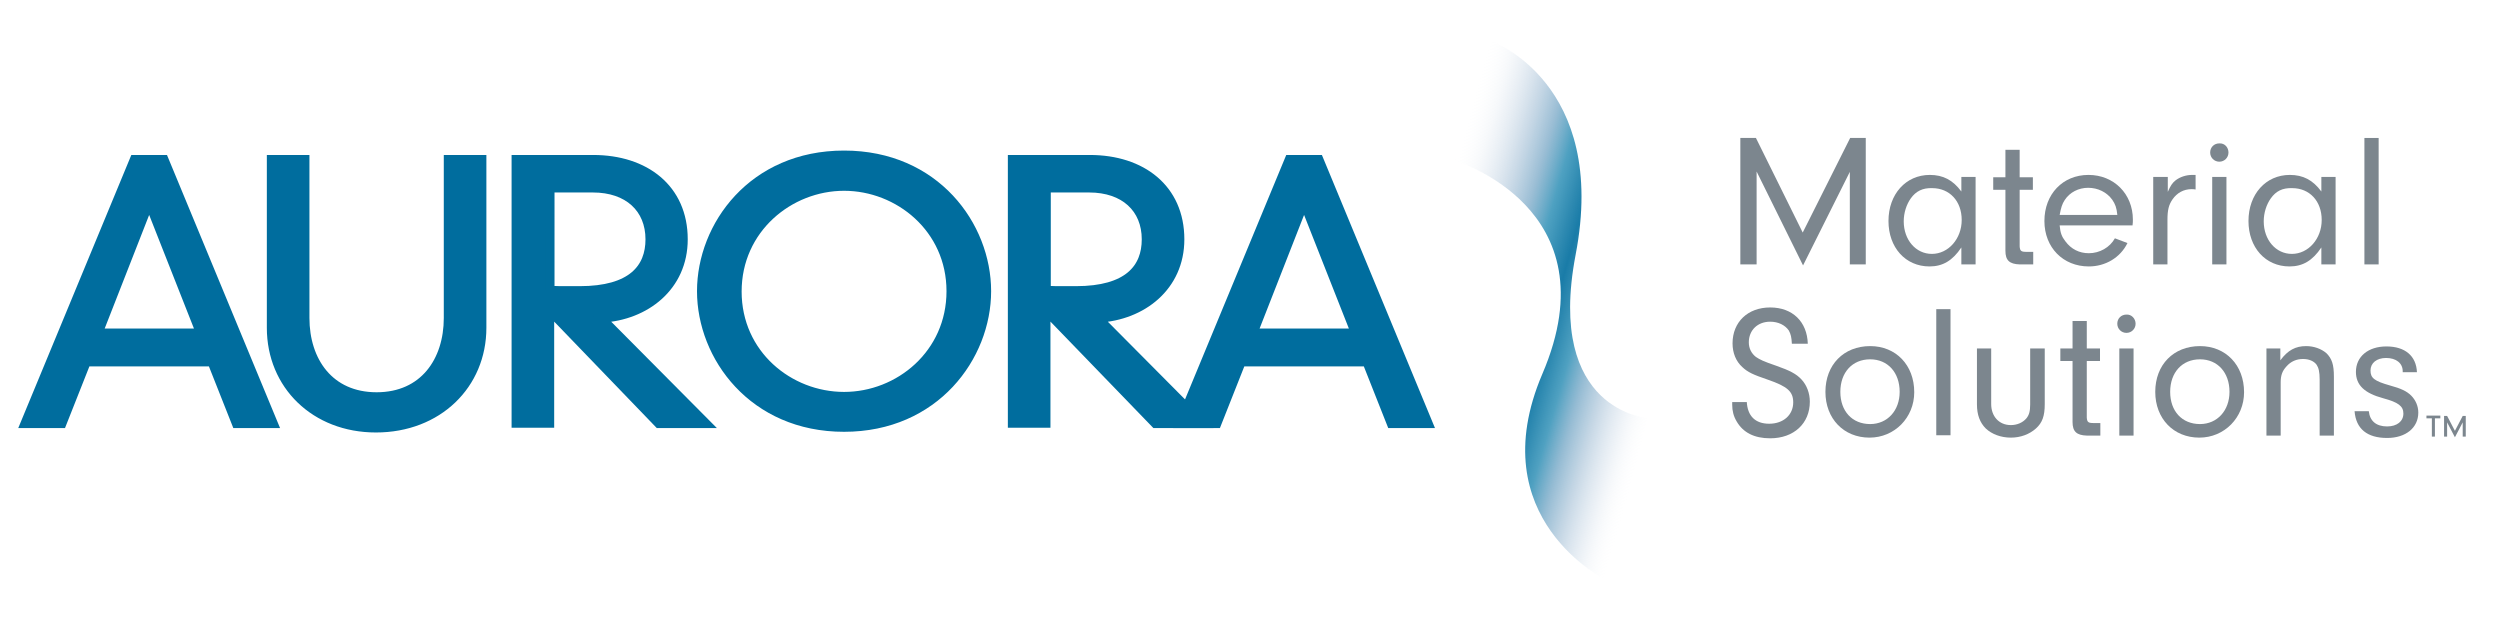
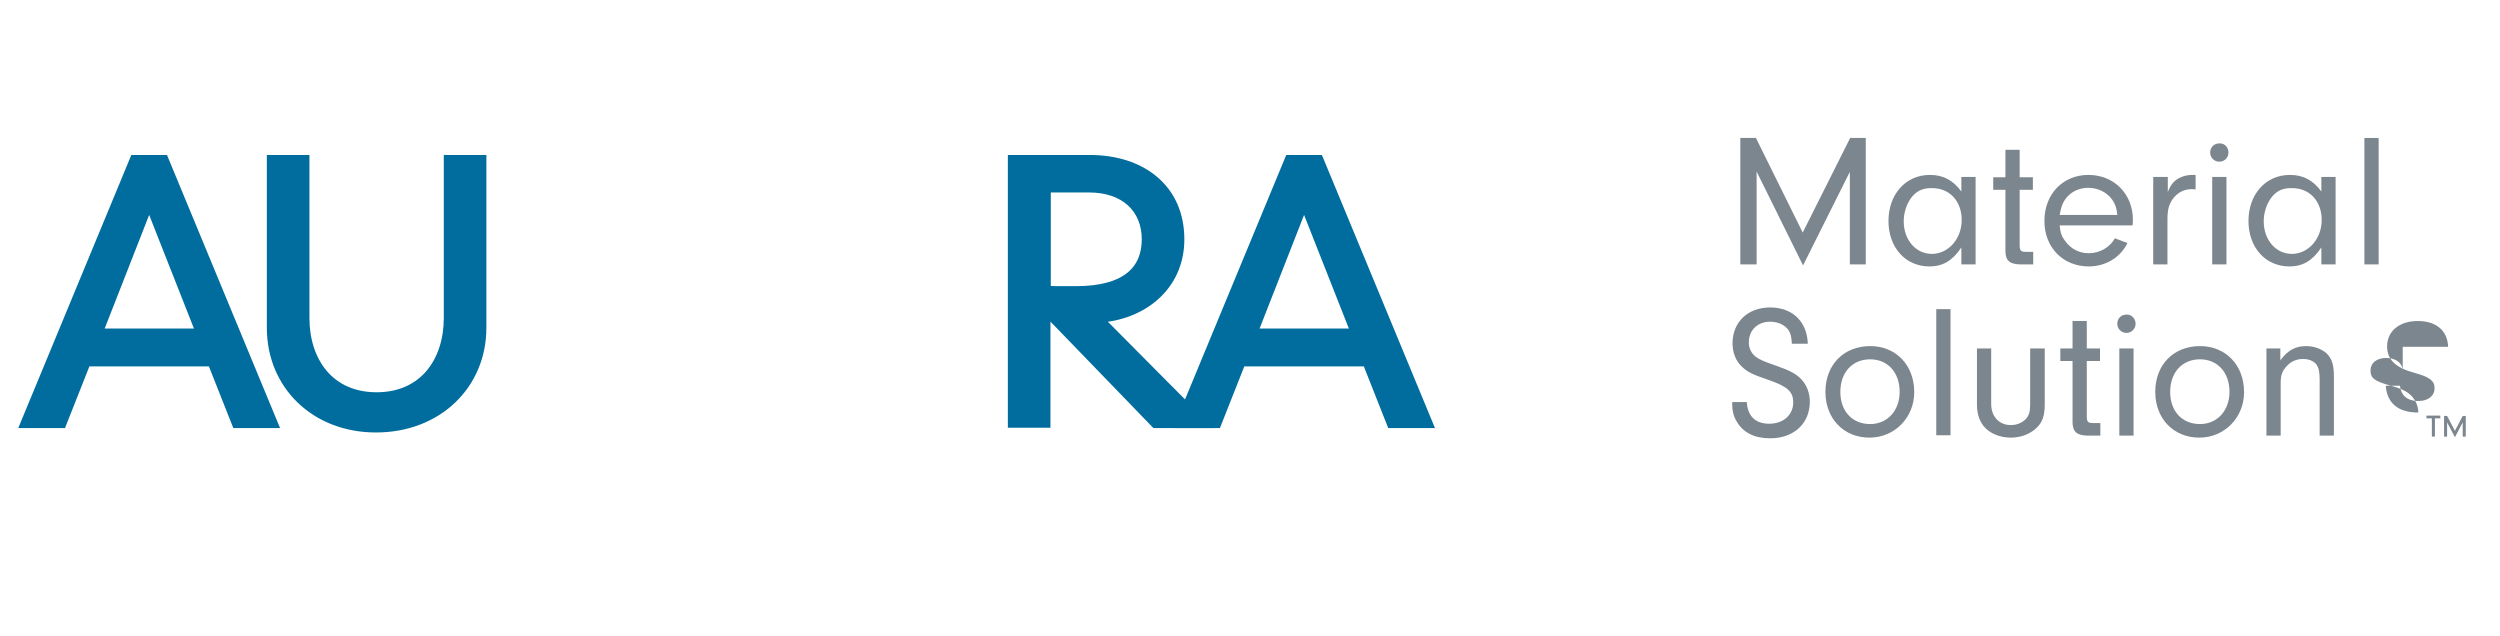
<svg xmlns="http://www.w3.org/2000/svg" version="1.1" x="0px" y="0px" viewBox="0 0 737.5 187.6" style="enable-background:new 0 0 737.5 187.6;" xml:space="preserve">
  <style type="text/css"> .st0{fill:#006D9E;stroke:#006D9E;stroke-width:2.565;stroke-miterlimit:10;} .st1{fill:#7C868E;} .st2{fill:url(#SVGID_1_);} </style>
  <g id="Layer_1"> </g>
  <g id="Isolation_Mode">
    <g>
      <g>
        <g>
          <path class="st0" d="M62.5,106.8h-37l-7.2,18.2h-11l32.3-78h8.8l32.3,78h-11L62.5,106.8z M44,59.9L29,98.2h30.1L44,59.9z" />
          <path class="st0" d="M80,47h10v46.8c0,12.7,7.2,23.2,21.1,23.2c13.9,0,21.1-10.5,21.1-23.2V47h10v49.7c0,16.8-13,29.6-31.3,29.6 c-18,0-30.9-12.7-30.9-29.6V47z" />
-           <path class="st0" d="M162.2,91.7v33.2h-10V47H175c15.3,0,26.6,8.6,26.6,23.6c0,14-11.2,22.6-24.1,23.3l30.9,31.1h-14.1 L162.2,91.7z M162.2,85.6c1.4,0.1,2.8,0.1,8.8,0.1c15.4,0,20.7-6.6,20.7-15.1c0-9.1-6.4-15.1-16.8-15.1h-12.6V85.6z" />
-           <path class="st0" d="M249,45.7c27,0,42.1,20.9,42.1,40.2s-15.2,40.2-42.1,40.2s-42.1-20.9-42.1-40.2S222,45.7,249,45.7z M249,116.9c16.2,0,31.5-12.5,31.5-31S265.1,55,249,55s-31.5,12.5-31.5,31S232.8,116.9,249,116.9z" />
          <path class="st0" d="M308.6,91.7v33.2h-10V47h22.9c15.3,0,26.6,8.6,26.6,23.6c0,14-11.2,22.6-24.1,23.3l30.9,31.1h-14.1 L308.6,91.7z M308.6,85.6c1.4,0.1,2.8,0.1,8.8,0.1c15.4,0,20.7-6.6,20.7-15.1c0-9.1-6.4-15.1-16.8-15.1h-12.6V85.6z" />
        </g>
        <g>
          <path class="st0" d="M403.2,106.8h-37l-7.2,18.2h-11l32.3-78h8.8l32.3,78h-11L403.2,106.8z M384.7,59.9l-15,38.3h30.1 L384.7,59.9z" />
        </g>
      </g>
      <g>
        <path class="st1" d="M518.1,78h-4.7V40.7h4.6l13.8,27.9l14-27.9h4.6V78h-4.7V50.7l-13.8,27.6l-13.7-27.7V78z" />
        <path class="st1" d="M578.6,52.2h4.2V78h-4.2v-5c-2.6,3.9-5.5,5.6-9.4,5.6c-7.1,0-12.1-5.6-12.1-13.4c0-7.9,5.1-13.6,12.2-13.6 c3.9,0,6.8,1.5,9.3,4.9V52.2z M563.7,58.5c-1.3,1.8-2.1,4.3-2.1,6.8c0,5.5,3.6,9.6,8.3,9.6c4.9,0,8.8-4.5,8.8-10 c0-5.6-3.6-9.4-8.7-9.4C567.2,55.4,565.2,56.4,563.7,58.5z" />
        <path class="st1" d="M595.8,72.7c0.1,1.3,0.4,1.6,2,1.6h2V78h-4c-3-0.1-4.2-1.2-4.2-4V56h-3.6v-3.7h3.6v-8.1h4.2v8.1h3.9V56h-3.9 V72.7z" />
        <path class="st1" d="M607.6,66.5c0.2,2.2,0.6,3.3,1.7,4.7c1.7,2.3,4.1,3.5,6.9,3.5c3.2,0,6.2-1.7,7.7-4.4l3.7,1.4 c-2.1,4.3-6.5,6.9-11.4,6.9c-7.6,0-13.1-5.6-13.1-13.4c0-7.9,5.4-13.6,13-13.6c7.5,0,13.1,5.6,13.1,13.2c0,0.3,0,1.1-0.1,1.7 H607.6z M624.6,63.3c-0.2-2-0.6-3.1-1.5-4.4c-1.6-2.2-4.2-3.5-7.1-3.5c-2.8,0-5.4,1.3-6.9,3.6c-0.8,1.2-1.1,2.3-1.5,4.4H624.6z" />
        <path class="st1" d="M639.5,52.2v4.4c0.8-1.8,1.3-2.6,2.3-3.4c1.3-1,3.1-1.6,4.9-1.6h1v4.3c-0.4-0.1-0.9-0.1-1.2-0.1 c-2.3,0-4.3,1.1-5.6,3c-1.1,1.6-1.5,3.1-1.5,6.1V78h-4.2V52.2H639.5z" />
        <path class="st1" d="M657.4,45c0,1.5-1.2,2.7-2.7,2.7c-1.5,0-2.7-1.2-2.7-2.7c0-1.6,1.2-2.7,2.7-2.7 C656.3,42.2,657.4,43.5,657.4,45z M656.8,78h-4.2V52.2h4.2V78z" />
        <path class="st1" d="M684.8,52.2h4.2V78h-4.2v-5c-2.6,3.9-5.5,5.6-9.4,5.6c-7.1,0-12.1-5.6-12.1-13.4c0-7.9,5.1-13.6,12.2-13.6 c3.9,0,6.8,1.5,9.3,4.9V52.2z M669.9,58.5c-1.3,1.8-2.1,4.3-2.1,6.8c0,5.5,3.6,9.6,8.3,9.6c4.9,0,8.8-4.5,8.8-10 c0-5.6-3.6-9.4-8.7-9.4C673.3,55.4,671.4,56.4,669.9,58.5z" />
        <path class="st1" d="M697.5,78V40.7h4.2V78H697.5z" />
        <path class="st1" d="M515.3,118.5c0.2,4.2,2.5,6.5,6.6,6.5c4.2,0,7.1-2.6,7.1-6.3c0-3.2-1.7-4.7-7.5-6.7 c-4.4-1.5-5.9-2.2-7.5-3.7c-1.9-1.7-2.9-4.2-2.9-7c0-6.3,4.5-10.6,11.1-10.6s10.9,4.2,11.1,10.7h-4.7c-0.1-1.9-0.3-2.8-0.9-3.9 c-1.1-1.6-3.1-2.6-5.5-2.6c-3.7,0-6.3,2.5-6.3,6.1c0,1.8,0.8,3.3,2.1,4.3c1.2,0.8,2.2,1.3,6,2.6c4,1.4,5.9,2.4,7.4,4 c1.6,1.7,2.5,4.1,2.5,6.6c0,6.4-4.7,10.8-11.7,10.8c-4.7,0-8-1.7-9.9-5c-0.9-1.5-1.3-3.1-1.3-4.9v-0.8H515.3z" />
        <path class="st1" d="M564.7,115.7c0,7.5-5.8,13.4-13.2,13.4c-7.6,0-13-5.6-13-13.5c0-8,5.4-13.5,13.2-13.5 C559.3,102.1,564.7,107.7,564.7,115.7z M542.9,115.6c0,5.7,3.5,9.5,8.8,9.5c5.1,0,8.7-4,8.7-9.5c0-5.7-3.5-9.6-8.7-9.6 C546.4,106,542.9,109.9,542.9,115.6z" />
        <path class="st1" d="M571.2,128.5V91.2h4.2v37.2H571.2z" />
        <path class="st1" d="M603.2,102.7v16.5c0,3.5-0.7,5.5-2.6,7.2c-1.9,1.7-4.5,2.7-7.4,2.7c-2.9,0-5.6-1-7.4-2.7 c-1.7-1.7-2.6-4-2.6-7.1v-16.5h4.2v16.4c0,3.6,2.3,6.2,5.8,6.2c1.8,0,3.5-0.7,4.6-2c0.8-1,1.1-2.1,1.1-4.1v-16.5H603.2z" />
        <path class="st1" d="M615.6,123.2c0.1,1.3,0.4,1.6,2,1.6h2v3.7h-4c-3-0.1-4.2-1.2-4.2-4v-18h-3.6v-3.7h3.6v-8.1h4.2v8.1h3.9v3.7 h-3.9V123.2z" />
        <path class="st1" d="M630,95.5c0,1.5-1.2,2.7-2.7,2.7c-1.5,0-2.7-1.2-2.7-2.7c0-1.6,1.2-2.7,2.7-2.7C628.8,92.7,630,94,630,95.5z M629.4,128.5h-4.2v-25.7h4.2V128.5z" />
        <path class="st1" d="M662,115.7c0,7.5-5.8,13.4-13.2,13.4c-7.6,0-13-5.6-13-13.5c0-8,5.4-13.5,13.2-13.5 C656.6,102.1,662,107.7,662,115.7z M640.2,115.6c0,5.7,3.5,9.5,8.8,9.5c5.1,0,8.7-4,8.7-9.5c0-5.7-3.5-9.6-8.7-9.6 C643.7,106,640.2,109.9,640.2,115.6z" />
        <path class="st1" d="M672.7,102.7v3.6c2.2-3,4.5-4.2,7.6-4.2c2.3,0,4.5,0.8,6,2.1c1.6,1.6,2.2,3.3,2.2,6.9v17.4h-4.2V112 c0-2.3-0.3-3.5-0.9-4.4c-0.8-1.1-2.3-1.7-4-1.7c-1.9,0-3.6,0.7-4.9,2.2c-1.2,1.3-1.7,2.6-1.7,4.7v15.7h-4.2v-25.7H672.7z" />
-         <path class="st1" d="M708.8,109.8v-0.3c0-2.4-2-3.9-4.9-3.9c-2.8,0-4.6,1.5-4.6,3.7s1.1,3.1,5.7,4.4c3.3,0.9,5,1.7,6.3,3 c1.3,1.3,2.1,3.1,2.1,5c0,4.5-3.7,7.5-9.2,7.5c-5.9,0-9.2-2.7-9.6-7.9h4.2c0.3,2.9,2.2,4.5,5.4,4.5c2.9,0,4.8-1.5,4.8-3.8 c0-2.2-1.5-3.3-5.9-4.5c-5.6-1.5-8.1-3.9-8.1-7.8c0-4.5,3.6-7.5,9-7.5c5.5,0,8.8,2.8,9,7.6H708.8z" />
+         <path class="st1" d="M708.8,109.8v-0.3c0-2.4-2-3.9-4.9-3.9c-2.8,0-4.6,1.5-4.6,3.7s1.1,3.1,5.7,4.4c3.3,0.9,5,1.7,6.3,3 c1.3,1.3,2.1,3.1,2.1,5c-5.9,0-9.2-2.7-9.6-7.9h4.2c0.3,2.9,2.2,4.5,5.4,4.5c2.9,0,4.8-1.5,4.8-3.8 c0-2.2-1.5-3.3-5.9-4.5c-5.6-1.5-8.1-3.9-8.1-7.8c0-4.5,3.6-7.5,9-7.5c5.5,0,8.8,2.8,9,7.6H708.8z" />
        <path class="st1" d="M718.3,128.8h-0.9v-5.4h-1.6v-0.8h4.1v0.8h-1.6V128.8z M721.9,128.8H721v-6.1h0.9l2.3,4.4l2.3-4.4h0.9v6.1 h-0.9v-4.2l-2.3,4.4l-2.3-4.4V128.8z" />
      </g>
      <linearGradient id="SVGID_1_" gradientUnits="userSpaceOnUse" x1="377.095" y1="56.057" x2="451.427" y2="77.372" gradientTransform="matrix(1 0 0 1 42.186 24.852)">
        <stop offset="0" style="stop-color:#FFFFFF;stop-opacity:0" />
        <stop offset="9.652025e-02" style="stop-color:#BACBDD;stop-opacity:0.12" />
        <stop offset="0.12" style="stop-color:#ACC1D7;stop-opacity:0.164" />
        <stop offset="0.227" style="stop-color:#749DC0;stop-opacity:0.358" />
        <stop offset="0.324" style="stop-color:#4385B0;stop-opacity:0.536" />
        <stop offset="0.409" style="stop-color:#0077A6;stop-opacity:0.691" />
        <stop offset="0.478" style="stop-color:#0070A0;stop-opacity:0.818" />
        <stop offset="0.523" style="stop-color:#006D9E;stop-opacity:0.9" />
        <stop offset="0.567" style="stop-color:#0070A0;stop-opacity:0.814" />
        <stop offset="0.63" style="stop-color:#0076A5;stop-opacity:0.688" />
        <stop offset="0.704" style="stop-color:#3A82AE;stop-opacity:0.54" />
        <stop offset="0.788" style="stop-color:#6896BB;stop-opacity:0.373" />
        <stop offset="0.878" style="stop-color:#9AB5D0;stop-opacity:0.194" />
        <stop offset="0.928" style="stop-color:#BACBDD;stop-opacity:9.439424e-02" />
        <stop offset="1" style="stop-color:#FFFFFF;stop-opacity:0" />
      </linearGradient>
-       <path class="st2" d="M428.9,47.3c0,0,47.2,13.8,26.1,63c-18.3,42.8,18.8,60.8,18.8,60.8l12.2-47.8c0,0-30-2-21.2-48.1 c9.8-50.9-24.9-63.1-24.9-63.1L428.9,47.3z" />
    </g>
  </g>
  <g id="Layer_3"> </g>
</svg>